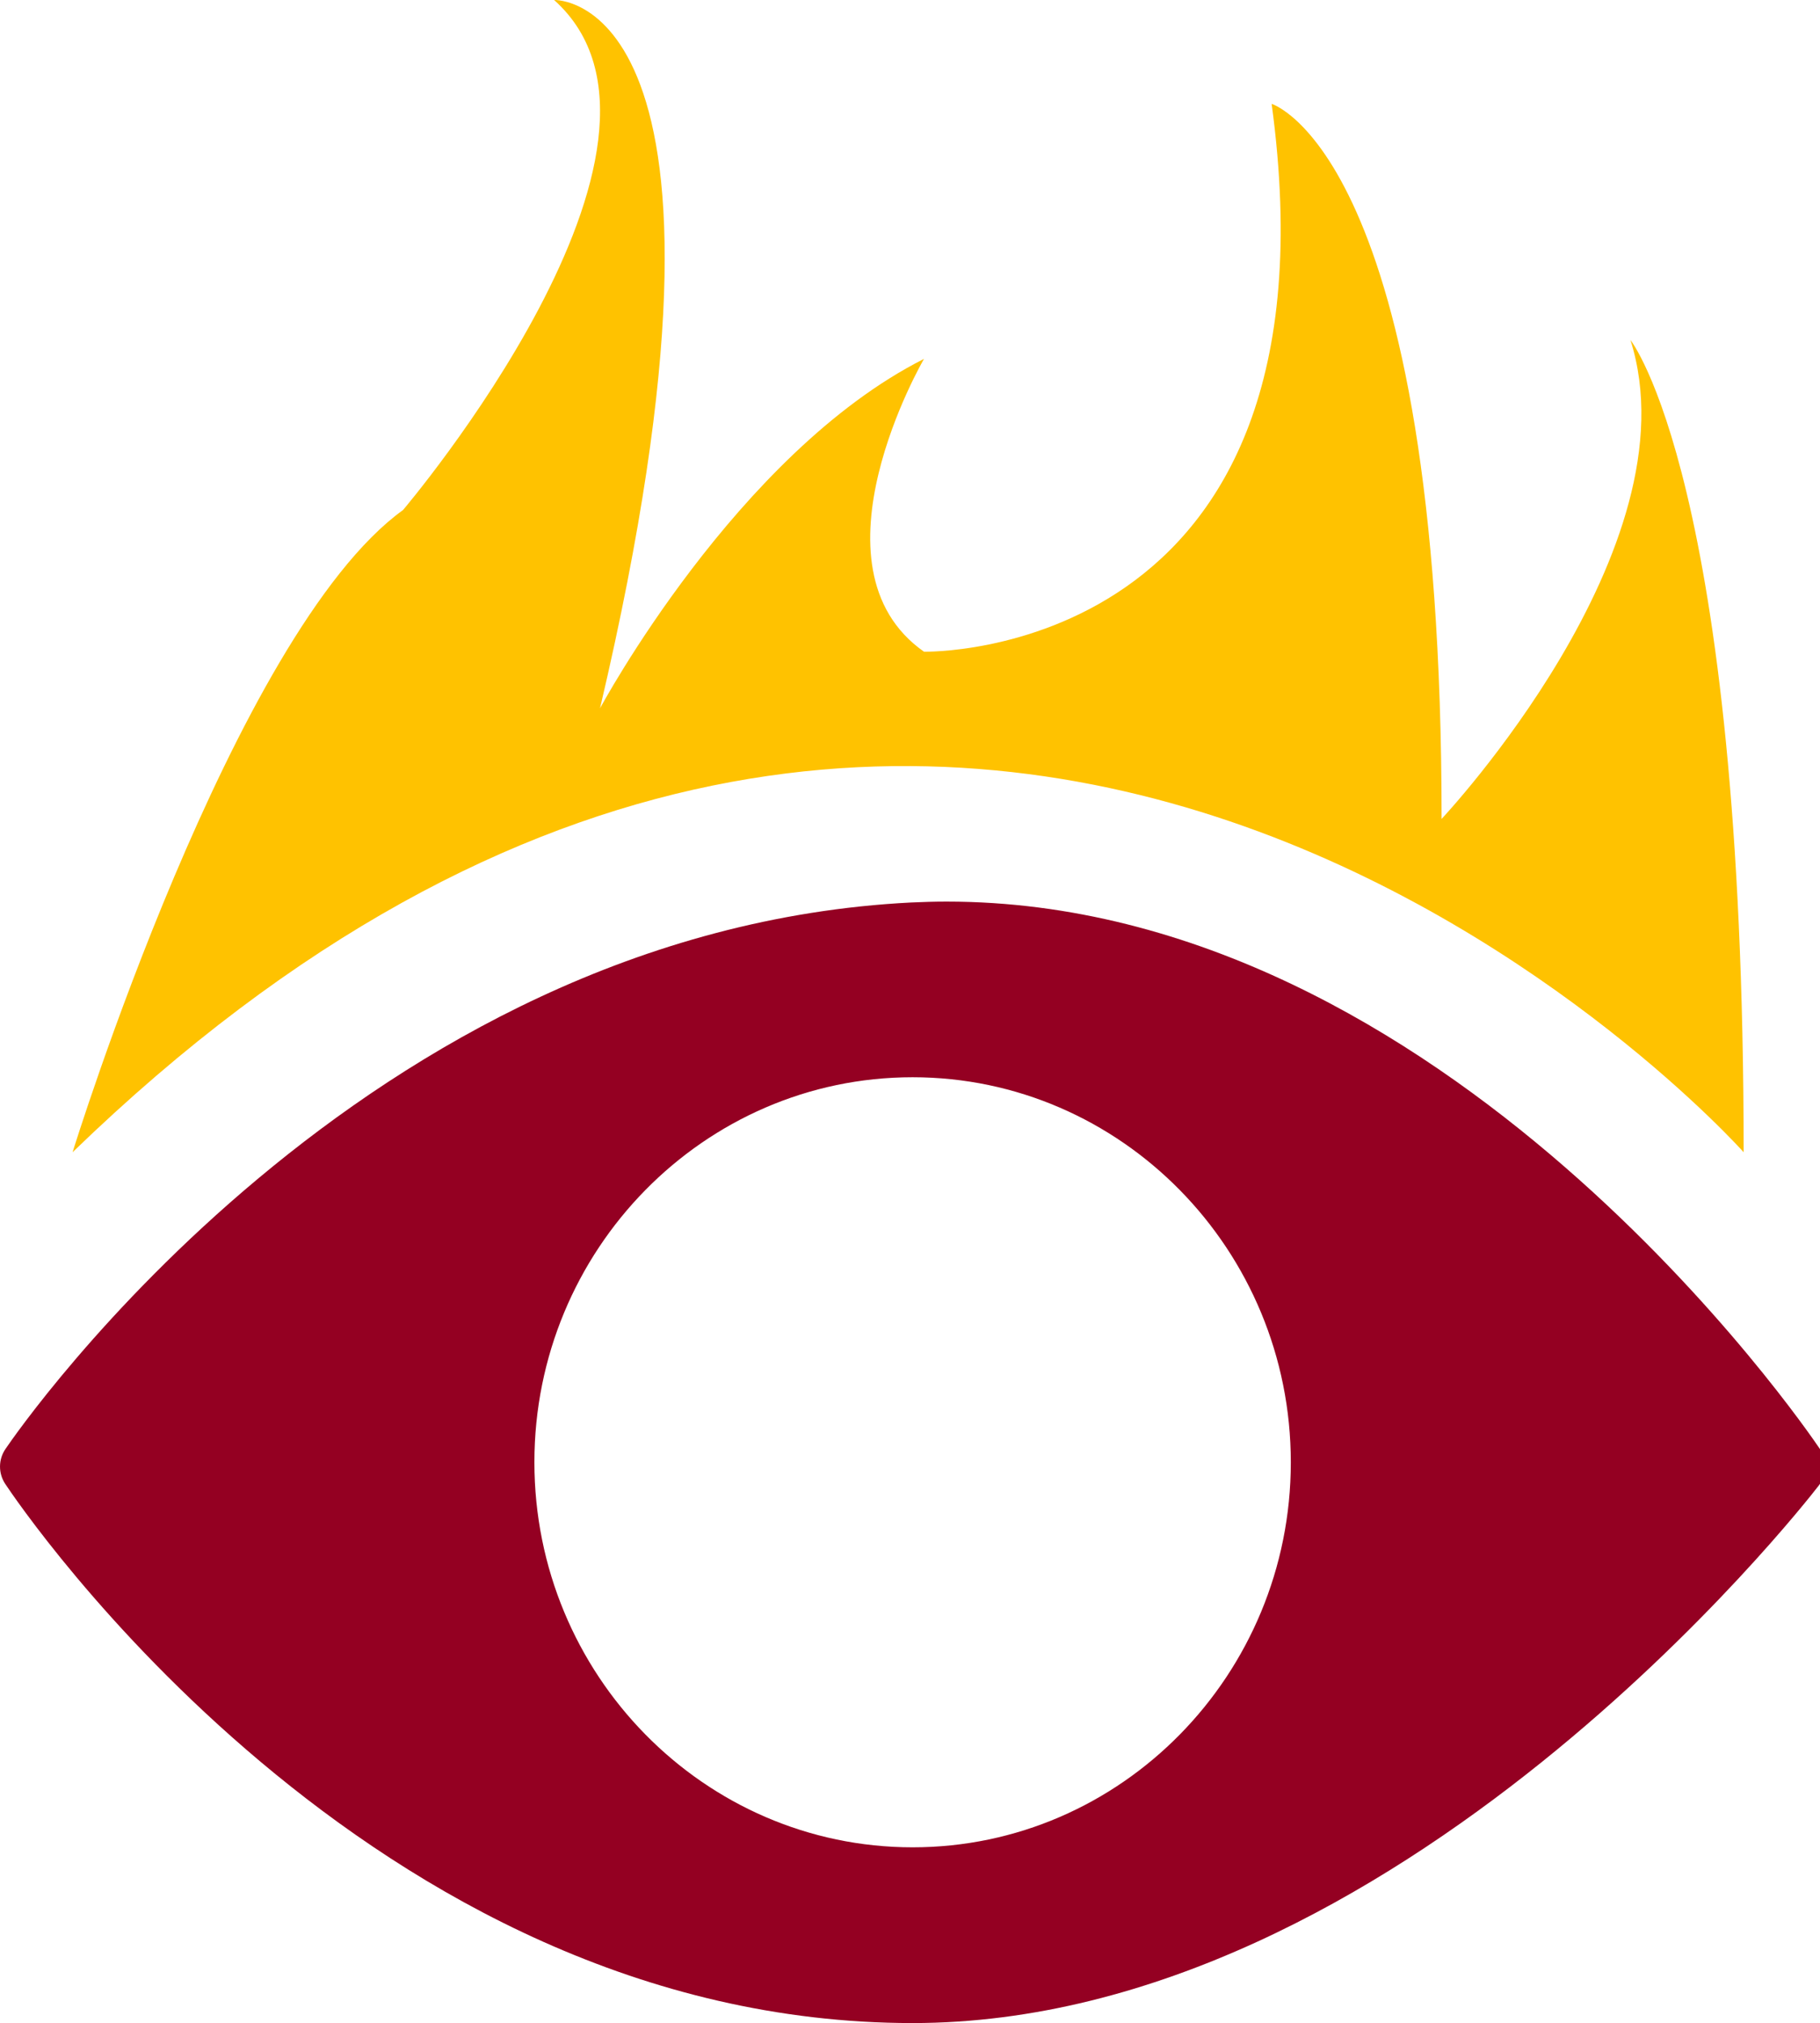
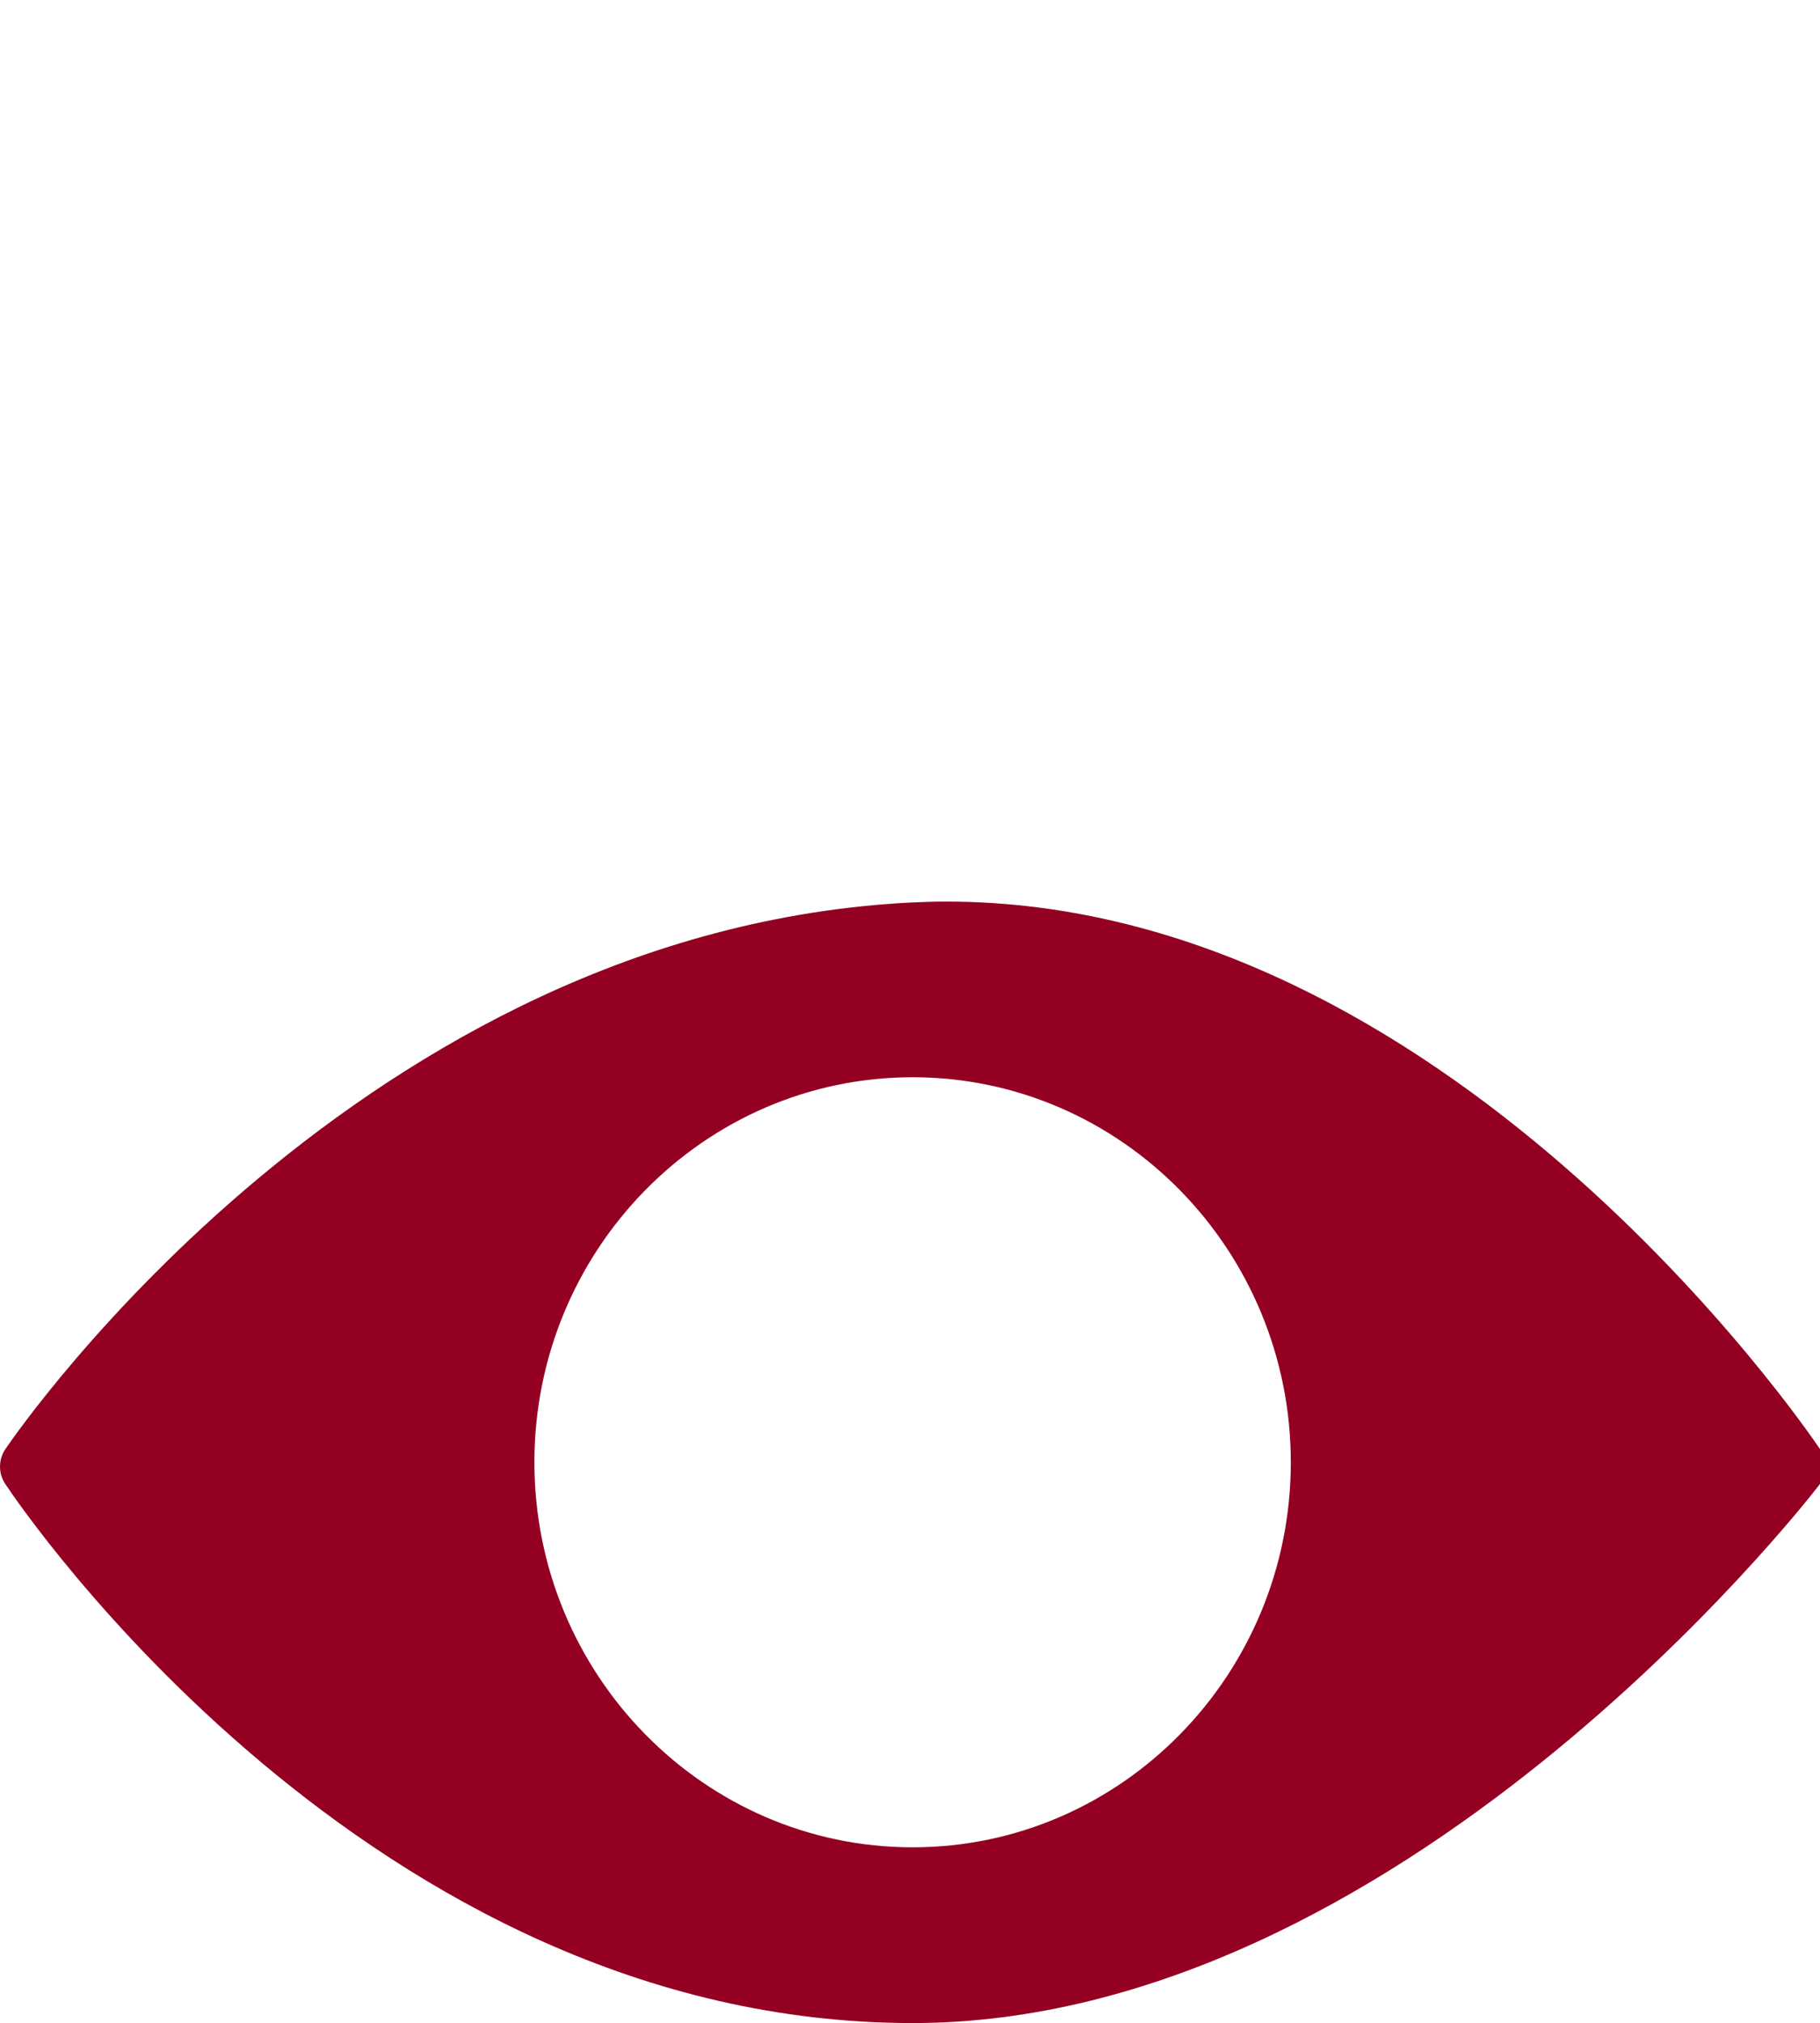
<svg xmlns="http://www.w3.org/2000/svg" version="1.1" id="Isolation_Mode" x="0px" y="0px" width="40.545px" height="45.055px" viewBox="0 0 40.545 45.055" enable-background="new 0 0 40.545 45.055" xml:space="preserve">
  <path fill="#940022" d="M0.116,33.047C0.44,33.535,8.215,45.053,20.33,45.055c10.804-0.002,19.809-11.48,20.186-11.969  c0.183-0.235,0.194-0.564,0.029-0.813c-0.336-0.498-8.339-12.193-19.457-12.194c-0.263,0-0.525,0.008-0.791,0.02  C8.112,20.718,0.441,31.798,0.121,32.271C-0.038,32.504-0.04,32.811,0.116,33.047 M20.33,23.991c4.646,0,8.426,3.847,8.426,8.576  c0,4.727-3.779,8.575-8.426,8.574c-4.645,0-8.425-3.848-8.425-8.576C11.905,27.836,15.686,23.991,20.33,23.991" />
-   <path fill="#FFC200" d="M1.617,25.661c0,0,3.575-11.568,7.362-14.303c0,0,6.94-8.162,3.365-11.358c0,0,4.781-0.211,1.023,15.775  c0,0,3.048-5.679,7.217-7.782c0,0-2.696,4.627,0,6.521c0,0,9.429,0.209,7.745-12.201c0,0,3.786,1.139,3.786,15.925  c0,0,5.68-6.039,4.207-10.666c0,0,2.522,3.153,2.522,18.089C38.846,25.661,21.598,6.31,1.617,25.661" />
</svg>